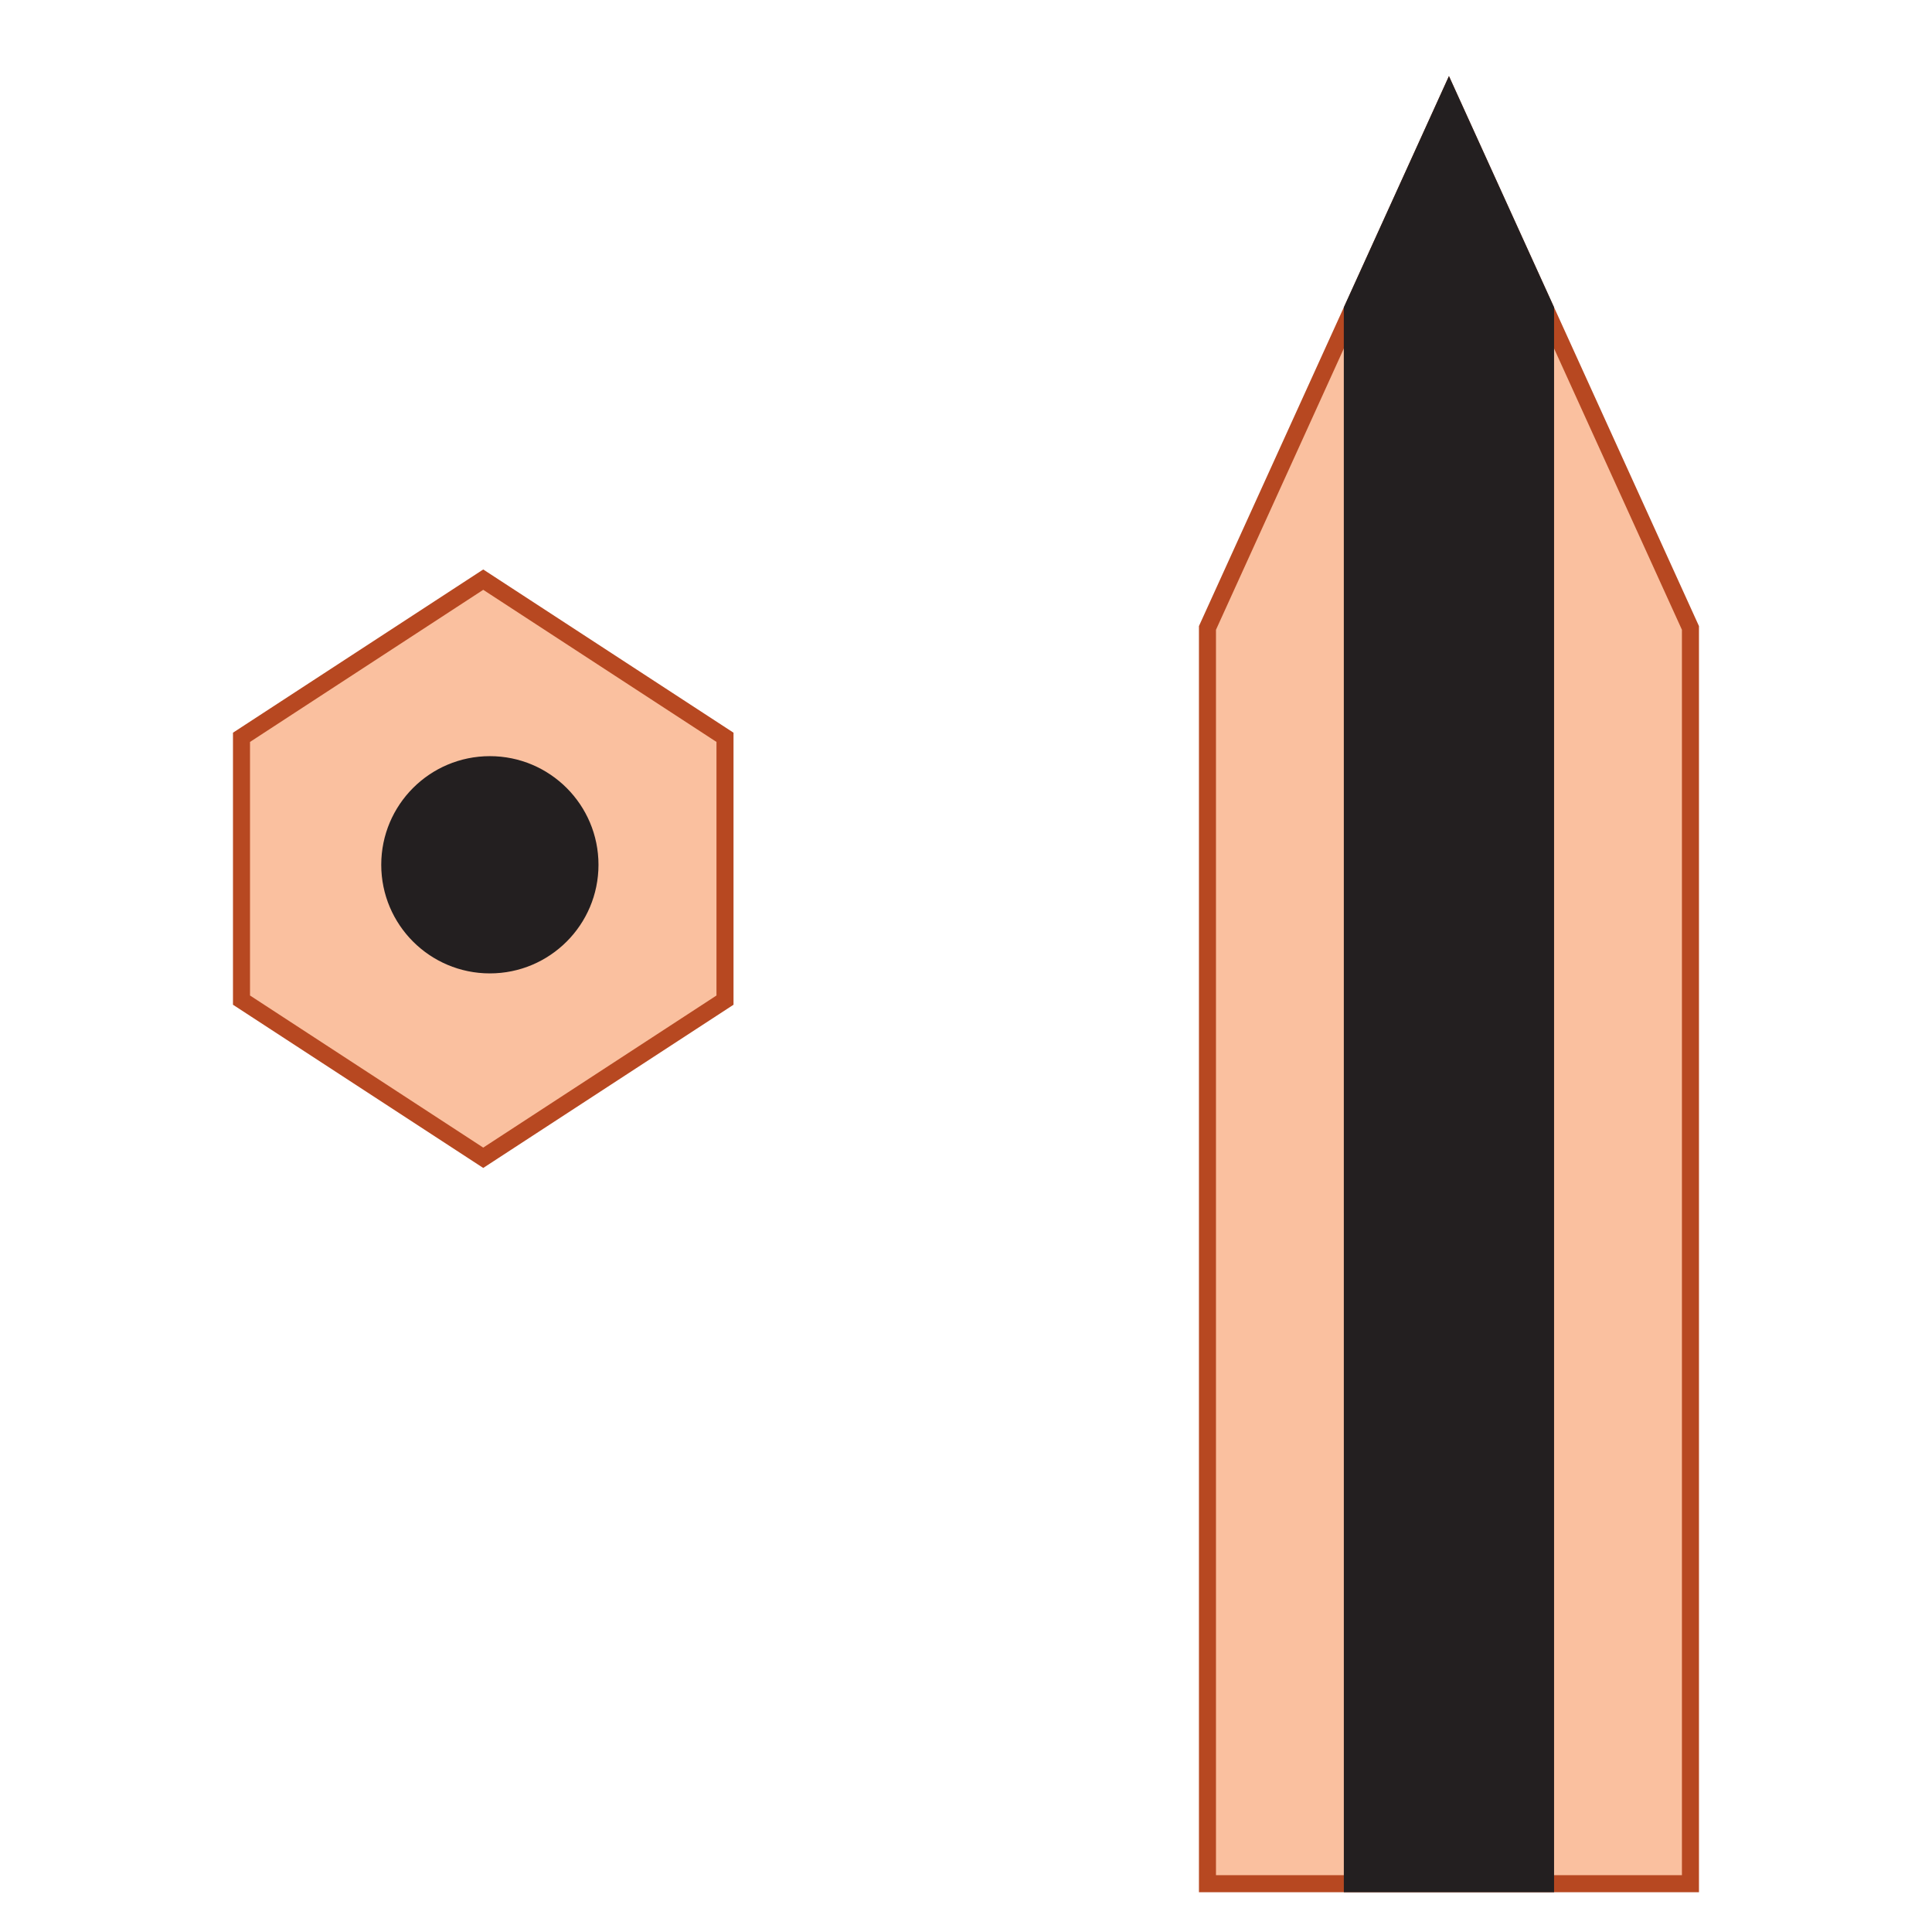
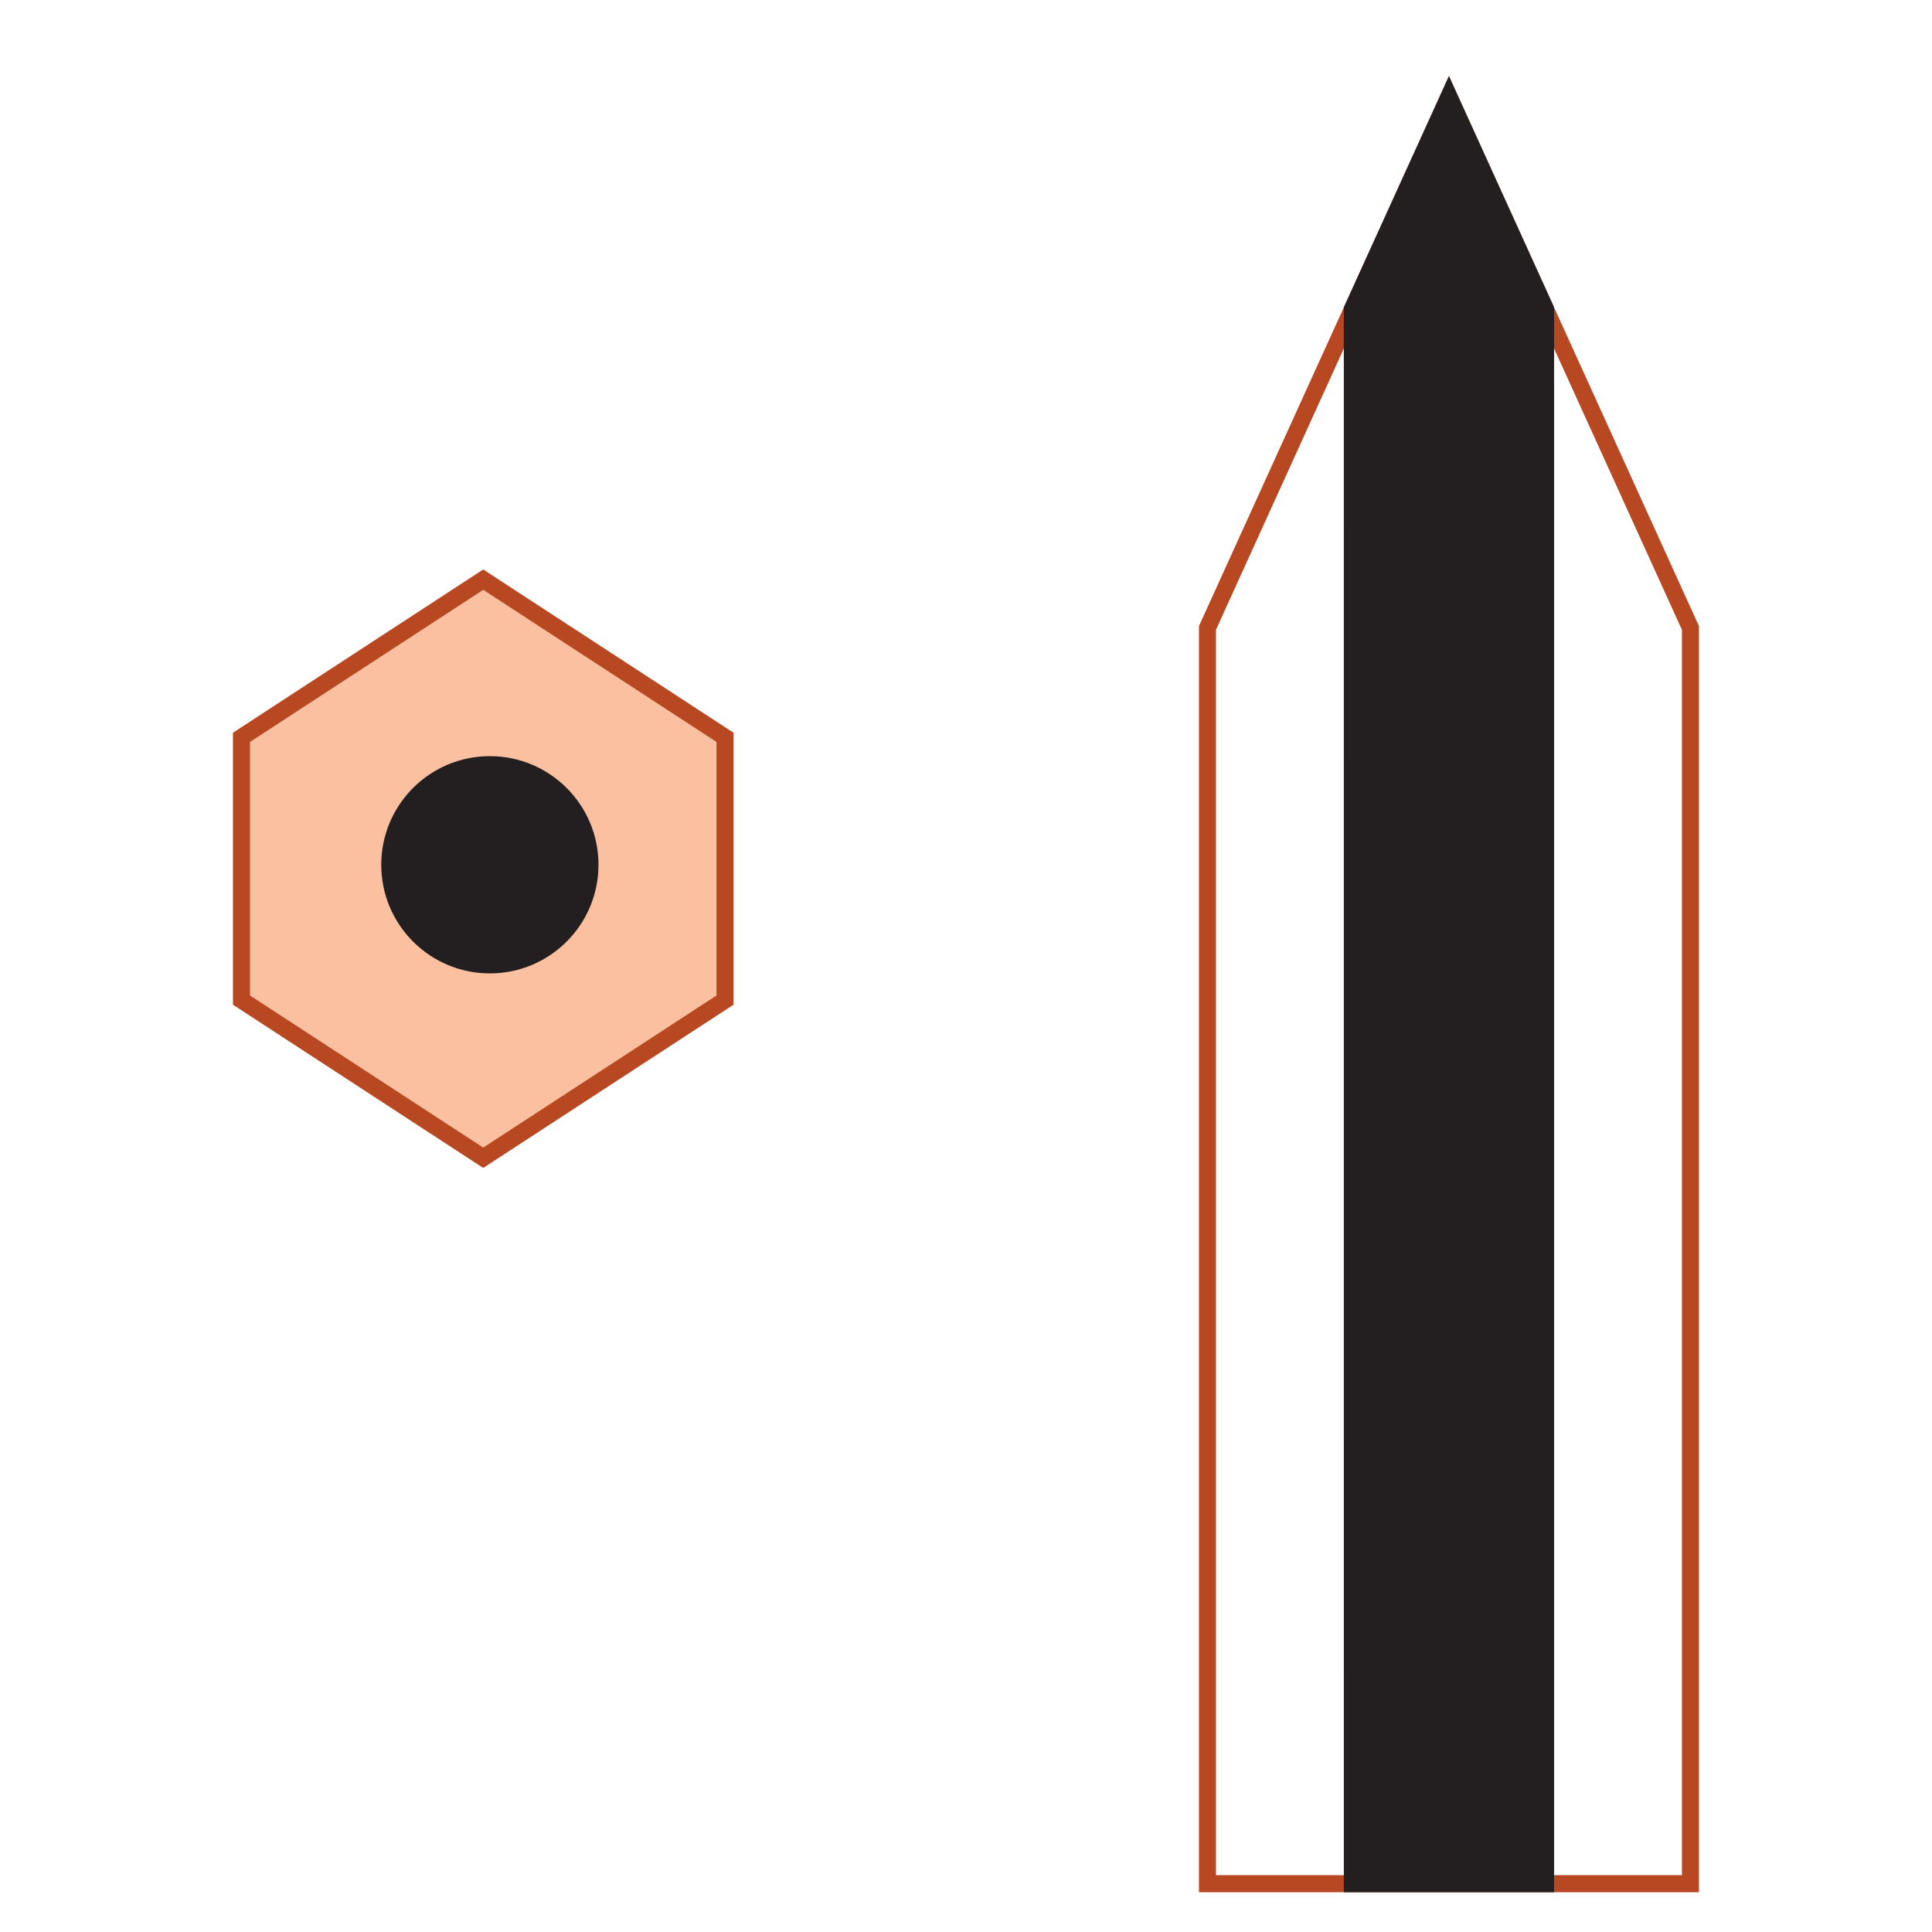
<svg xmlns="http://www.w3.org/2000/svg" version="1.1" width="4cm" height="4cm" viewBox="0 0 113.39 113.39">
-   <path transform="matrix(.1,0,0,-.1,0,113.39)" d="M 850.395 1077.16 L 708.664 765.359 L 708.664 28.352 L 992.133 28.352 L 992.133 765.359 L 850.395 1077.16 " fill="rgb(250,192,159)" />
  <path transform="matrix(.1,0,0,-.1,0,113.39)" stroke-width="10" stroke-linecap="butt" stroke-miterlimit="4" stroke-linejoin="miter" fill="none" stroke="rgb(183,72,33)" d="M 850.395 1077.16 L 708.664 765.359 L 708.664 28.352 L 992.133 28.352 L 992.133 765.359 L 850.395 1077.16 Z " />
  <path transform="matrix(.1,0,0,-.1,0,113.39)" d="M 793.703 28.352 L 907.094 28.352 L 907.094 952.434 L 850.395 1077.16 L 793.691 952.434 L 793.703 28.352 " fill="rgb(35,31,32)" />
  <path transform="matrix(.1,0,0,-.1,0,113.39)" stroke-width="10" stroke-linecap="butt" stroke-miterlimit="4" stroke-linejoin="miter" fill="none" stroke="rgb(35,31,32)" d="M 793.703 28.352 L 907.094 28.352 L 907.094 952.434 L 850.395 1077.16 L 793.691 952.434 L 793.703 28.352 Z " />
  <path transform="matrix(.1,0,0,-.1,0,113.39)" d="M 283.613 793.703 L 141.734 701.164 L 141.734 546.926 L 283.613 454.398 L 425.504 546.926 L 425.504 701.164 L 283.613 793.703 " fill="rgb(250,192,159)" />
  <path transform="matrix(.1,0,0,-.1,0,113.39)" stroke-width="10" stroke-linecap="butt" stroke-miterlimit="4" stroke-linejoin="miter" fill="none" stroke="rgb(183,72,33)" d="M 283.613 793.703 L 141.734 701.164 L 141.734 546.926 L 283.613 454.398 L 425.504 546.926 L 425.504 701.164 L 283.613 793.703 Z " />
  <path transform="matrix(.1,0,0,-.1,0,113.39)" d="M 346.254 626.359 C 346.254 593.914 319.941 567.609 287.504 567.609 C 255.055 567.609 228.754 593.914 228.754 626.359 C 228.754 658.805 255.055 685.109 287.504 685.109 C 319.941 685.109 346.254 658.805 346.254 626.359 " fill="rgb(35,31,32)" />
  <path transform="matrix(.1,0,0,-.1,0,113.39)" stroke-width="10" stroke-linecap="butt" stroke-miterlimit="4" stroke-linejoin="miter" fill="none" stroke="rgb(35,31,32)" d="M 346.254 626.359 C 346.254 593.914 319.941 567.609 287.504 567.609 C 255.055 567.609 228.754 593.914 228.754 626.359 C 228.754 658.805 255.055 685.109 287.504 685.109 C 319.941 685.109 346.254 658.805 346.254 626.359 Z " />
</svg>